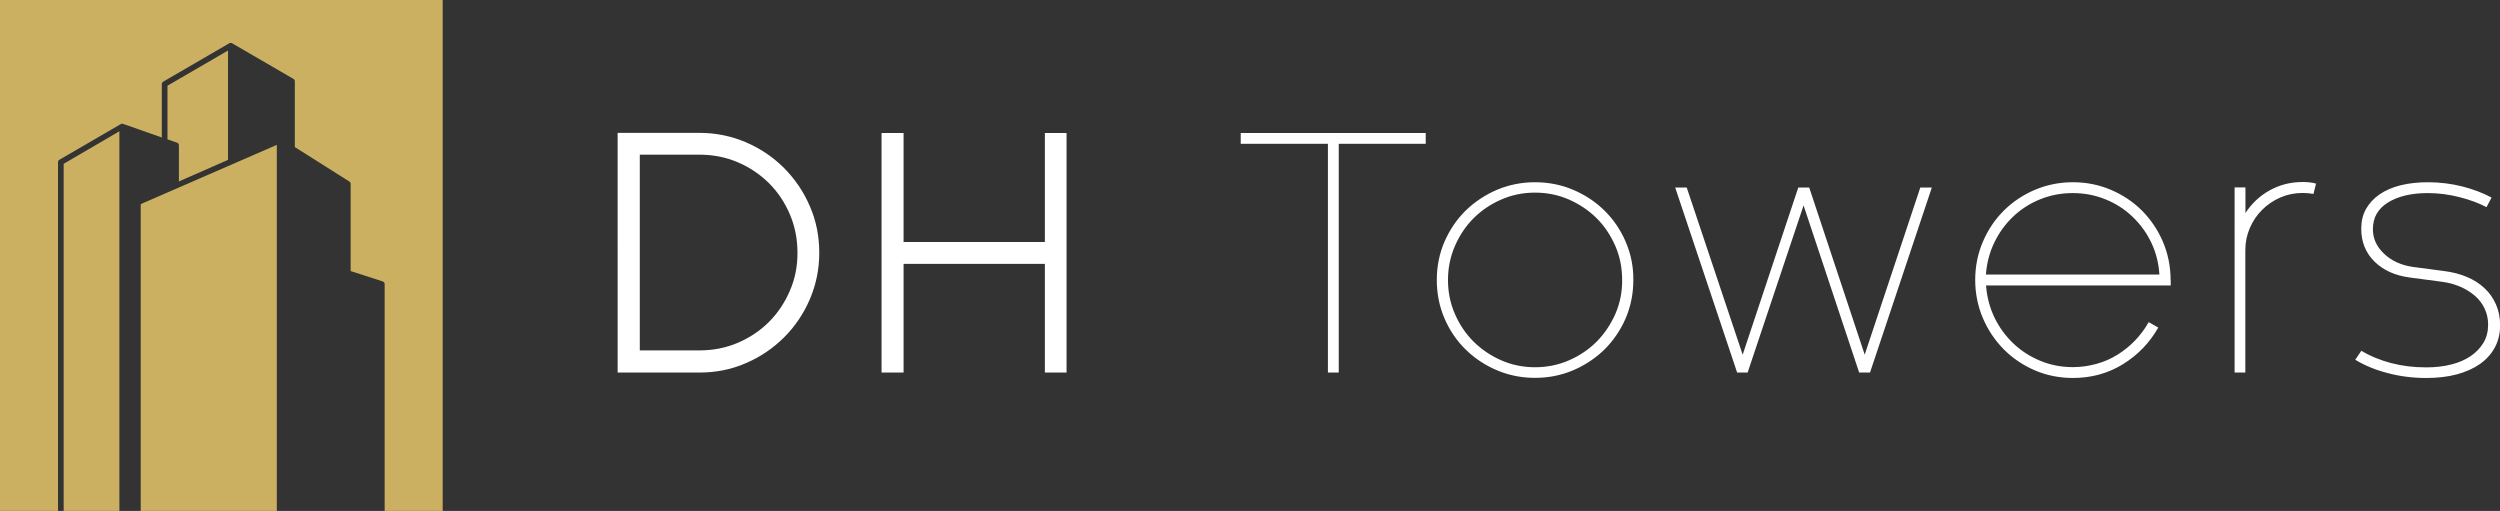
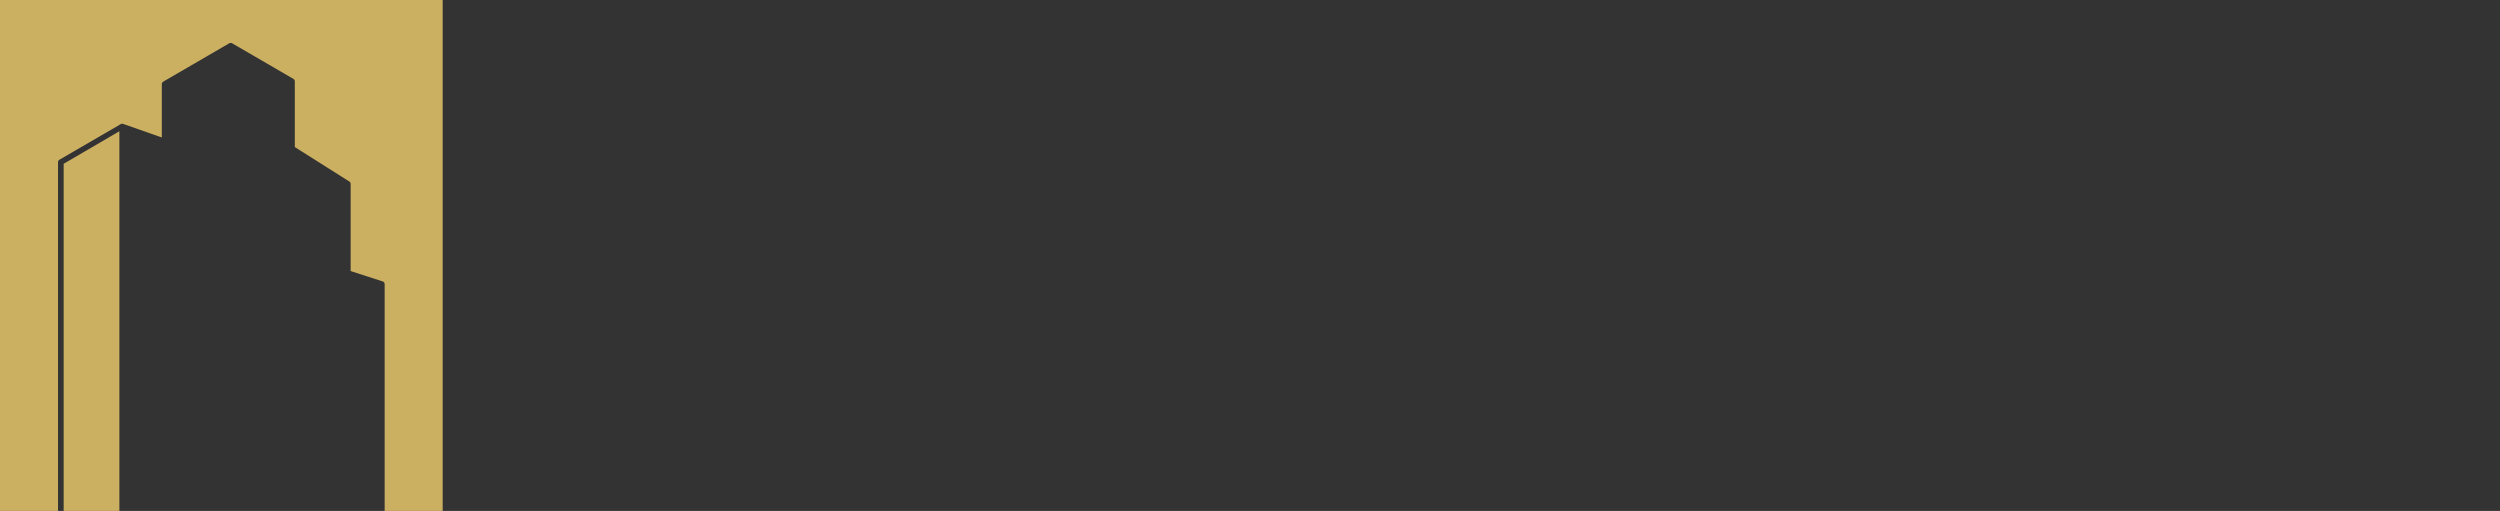
<svg xmlns="http://www.w3.org/2000/svg" version="1.1" id="Vrstva_1" x="0px" y="0px" viewBox="0 0 216.75 44.3" style="enable-background:new 0 0 216.75 44.3;" xml:space="preserve">
  <rect x="0" y="0" width="216.75" height="44.3" fill="#333333" stroke="none" />
  <style type="text/css">
	.st0{fill:#CCB061;}
	.st1{fill:#FFFFFF;}
</style>
  <g>
    <g>
-       <polygon class="st0" points="12.32,17.65 12.2,17.7 12.2,44.3 24,44.3 24,12.56 12.35,17.63   " />
-       <path class="st0" d="M19.77,13.86V4.38l-5.25,3.05v4.65l0.83,0.29c0.1,0.03,0.16,0.12,0.16,0.23v3.13L19.77,13.86z" />
      <polygon class="st0" points="5.52,44.3 10.35,44.3 10.35,11.38 5.52,14.2   " />
      <path class="st0" d="M0,0v44.3h5.03V14.06c0-0.09,0.05-0.17,0.12-0.21l5.32-3.09c0.06-0.04,0.13-0.04,0.2-0.02l3.36,1.18V7.29    c0-0.09,0.05-0.16,0.12-0.21l5.73-3.33c0,0,0.01,0,0.01,0c0.01-0.01,0.03-0.01,0.04-0.02c0,0,0.01,0,0.01,0    c0.02,0,0.04-0.01,0.06-0.01c0.02,0,0.04,0,0.06,0.01c0.01,0,0.01,0,0.01,0c0.01,0,0.03,0.01,0.04,0.02c0,0,0.01,0,0.01,0    l5.32,3.09c0.07,0.04,0.12,0.12,0.12,0.21v5.7l4.73,2.99c0.07,0.04,0.11,0.12,0.11,0.2v7.56l2.78,0.9    c0.1,0.03,0.17,0.12,0.17,0.23V44.3h5.03V0H0z" />
    </g>
-     <path class="st1" d="M213,32.46c0.78-0.21,1.45-0.51,2.01-0.9c0.55-0.39,0.98-0.86,1.29-1.43c0.3-0.56,0.46-1.2,0.46-1.93   c0-0.66-0.12-1.27-0.36-1.81c-0.24-0.54-0.57-1.02-1-1.41c-0.42-0.4-0.93-0.72-1.52-0.97c-0.59-0.25-1.25-0.42-1.97-0.51   l-2.72-0.36c-1.02-0.15-1.85-0.53-2.49-1.14c-0.65-0.61-0.97-1.32-0.97-2.13c0-1,0.43-1.77,1.3-2.31c0.87-0.54,2.02-0.82,3.46-0.82   c0.92,0,1.84,0.12,2.74,0.35c0.91,0.23,1.69,0.52,2.35,0.87l0.44-0.83c-0.76-0.41-1.61-0.73-2.56-0.97   c-0.95-0.24-1.94-0.36-2.98-0.36c-0.85,0-1.63,0.09-2.34,0.26c-0.71,0.18-1.32,0.44-1.83,0.79c-0.51,0.35-0.9,0.78-1.18,1.27   c-0.28,0.5-0.41,1.07-0.41,1.72c0,1.14,0.39,2.1,1.16,2.85c0.78,0.76,1.82,1.22,3.13,1.38l2.71,0.36c0.57,0.07,1.1,0.22,1.59,0.43   c0.49,0.21,0.91,0.48,1.27,0.79c0.36,0.31,0.64,0.68,0.84,1.11c0.2,0.42,0.3,0.89,0.3,1.38c0,0.59-0.13,1.11-0.4,1.57   c-0.27,0.45-0.64,0.84-1.11,1.16c-0.47,0.32-1.03,0.57-1.69,0.73c-0.66,0.17-1.38,0.25-2.17,0.25c-1.07,0-2.08-0.12-3.03-0.37   c-0.95-0.25-1.81-0.6-2.59-1.07l-0.53,0.78c0.83,0.5,1.77,0.89,2.83,1.16c1.05,0.28,2.16,0.42,3.32,0.42   C211.34,32.77,212.21,32.67,213,32.46 M194.67,32.3V21.69c0-0.68,0.13-1.32,0.39-1.92c0.26-0.6,0.61-1.13,1.07-1.58   c0.45-0.45,0.98-0.81,1.58-1.07c0.6-0.26,1.24-0.39,1.93-0.39c0.31,0,0.63,0.03,0.94,0.08l0.22-0.89   c-0.18-0.06-0.37-0.09-0.57-0.11c-0.19-0.02-0.39-0.03-0.59-0.03c-1.03,0-1.99,0.24-2.85,0.72c-0.87,0.48-1.57,1.14-2.11,1.97   v-2.22h-0.94V32.3H194.67z M172.18,23.8c0.07-1,0.32-1.93,0.73-2.78c0.42-0.86,0.96-1.61,1.63-2.24c0.67-0.64,1.45-1.14,2.34-1.5   c0.89-0.36,1.83-0.54,2.83-0.54c1,0,1.94,0.18,2.83,0.54c0.89,0.36,1.67,0.86,2.34,1.5c0.67,0.64,1.22,1.38,1.63,2.24   c0.41,0.86,0.65,1.79,0.71,2.78H172.18z M188.19,24.27c0-1.16-0.22-2.26-0.66-3.3c-0.44-1.03-1.05-1.93-1.81-2.7   c-0.77-0.77-1.67-1.37-2.7-1.81c-1.03-0.44-2.13-0.66-3.3-0.66c-1.16,0-2.26,0.22-3.3,0.66c-1.03,0.44-1.94,1.05-2.7,1.81   c-0.77,0.77-1.37,1.67-1.81,2.7c-0.44,1.03-0.66,2.13-0.66,3.3c0,1.16,0.22,2.26,0.66,3.3c0.44,1.03,1.05,1.94,1.81,2.71   c0.77,0.78,1.67,1.38,2.7,1.83c1.03,0.44,2.13,0.66,3.3,0.66c1.61,0,3.06-0.4,4.35-1.2c1.29-0.8,2.31-1.86,3.05-3.17l-0.83-0.47   c-0.33,0.59-0.73,1.12-1.18,1.59c-0.45,0.47-0.96,0.88-1.52,1.23c-0.56,0.35-1.17,0.62-1.83,0.8s-1.33,0.28-2.04,0.28   c-1,0-1.94-0.18-2.83-0.55c-0.89-0.37-1.67-0.87-2.34-1.51c-0.67-0.64-1.22-1.39-1.63-2.24c-0.41-0.86-0.66-1.79-0.73-2.78h16.01   V24.27z M167.49,16.26h-1l-4.82,14.49l-4.79-14.43l-0.03-0.06h-0.94l-4.82,14.49l-4.85-14.49h-1l5.37,16.04h0.91l4.85-14.49   l4.82,14.49h0.94L167.49,16.26z M140.95,20.97c-0.44-1.03-1.05-1.93-1.83-2.7c-0.78-0.77-1.68-1.37-2.72-1.81   c-1.03-0.44-2.14-0.66-3.32-0.66c-1.16,0-2.26,0.22-3.3,0.66c-1.03,0.44-1.94,1.05-2.72,1.81c-0.78,0.77-1.38,1.67-1.83,2.7   c-0.44,1.03-0.66,2.13-0.66,3.3c0,1.18,0.22,2.29,0.66,3.32c0.44,1.03,1.05,1.94,1.83,2.7c0.78,0.77,1.68,1.37,2.72,1.81   c1.03,0.44,2.13,0.66,3.3,0.66c1.18,0,2.29-0.22,3.32-0.66c1.03-0.44,1.94-1.05,2.72-1.81c0.77-0.77,1.38-1.67,1.83-2.7   c0.44-1.03,0.66-2.14,0.66-3.32C141.62,23.11,141.4,22.01,140.95,20.97 M140.05,27.22c-0.4,0.91-0.94,1.71-1.62,2.4   c-0.68,0.68-1.48,1.22-2.4,1.62c-0.91,0.4-1.9,0.6-2.95,0.6c-1.03,0-2.01-0.2-2.92-0.6c-0.91-0.4-1.71-0.94-2.4-1.62   c-0.68-0.68-1.22-1.48-1.62-2.4c-0.4-0.91-0.6-1.9-0.6-2.95c0-1.03,0.2-2.01,0.6-2.94c0.4-0.92,0.94-1.73,1.62-2.41   c0.68-0.68,1.48-1.22,2.4-1.62c0.91-0.4,1.89-0.6,2.92-0.6c1.05,0,2.04,0.2,2.95,0.6c0.91,0.4,1.71,0.94,2.4,1.62   c0.68,0.68,1.22,1.49,1.62,2.41c0.4,0.92,0.59,1.9,0.59,2.94C140.65,25.32,140.45,26.31,140.05,27.22 M123.61,12.47v-0.94h-16.04   v0.94h7.56V32.3h0.94V12.47H123.61z M92.47,32.3V11.53h-1.88v9.45H78.34v-9.45h-1.91V32.3h1.91v-9.42h12.25v9.42H92.47z    M68.48,25.21c-0.44,1.03-1.05,1.94-1.81,2.7c-0.77,0.77-1.67,1.37-2.7,1.81c-1.03,0.44-2.14,0.66-3.32,0.66h-5.18V13.41h5.18   c1.18,0,2.29,0.22,3.32,0.66c1.03,0.44,1.93,1.05,2.7,1.81c0.77,0.77,1.37,1.67,1.81,2.7c0.44,1.03,0.66,2.14,0.66,3.32   C69.15,23.08,68.93,24.18,68.48,25.21 M70.21,17.87c-0.54-1.26-1.29-2.35-2.23-3.3c-0.94-0.94-2.04-1.69-3.3-2.23   c-1.26-0.54-2.6-0.82-4.04-0.82h-7.09V32.3h7.09c1.44,0,2.79-0.27,4.04-0.82c1.26-0.54,2.35-1.29,3.3-2.23   c0.94-0.94,1.69-2.04,2.23-3.3c0.54-1.26,0.82-2.6,0.82-4.04C71.03,20.47,70.76,19.13,70.21,17.87" />
  </g>
</svg>